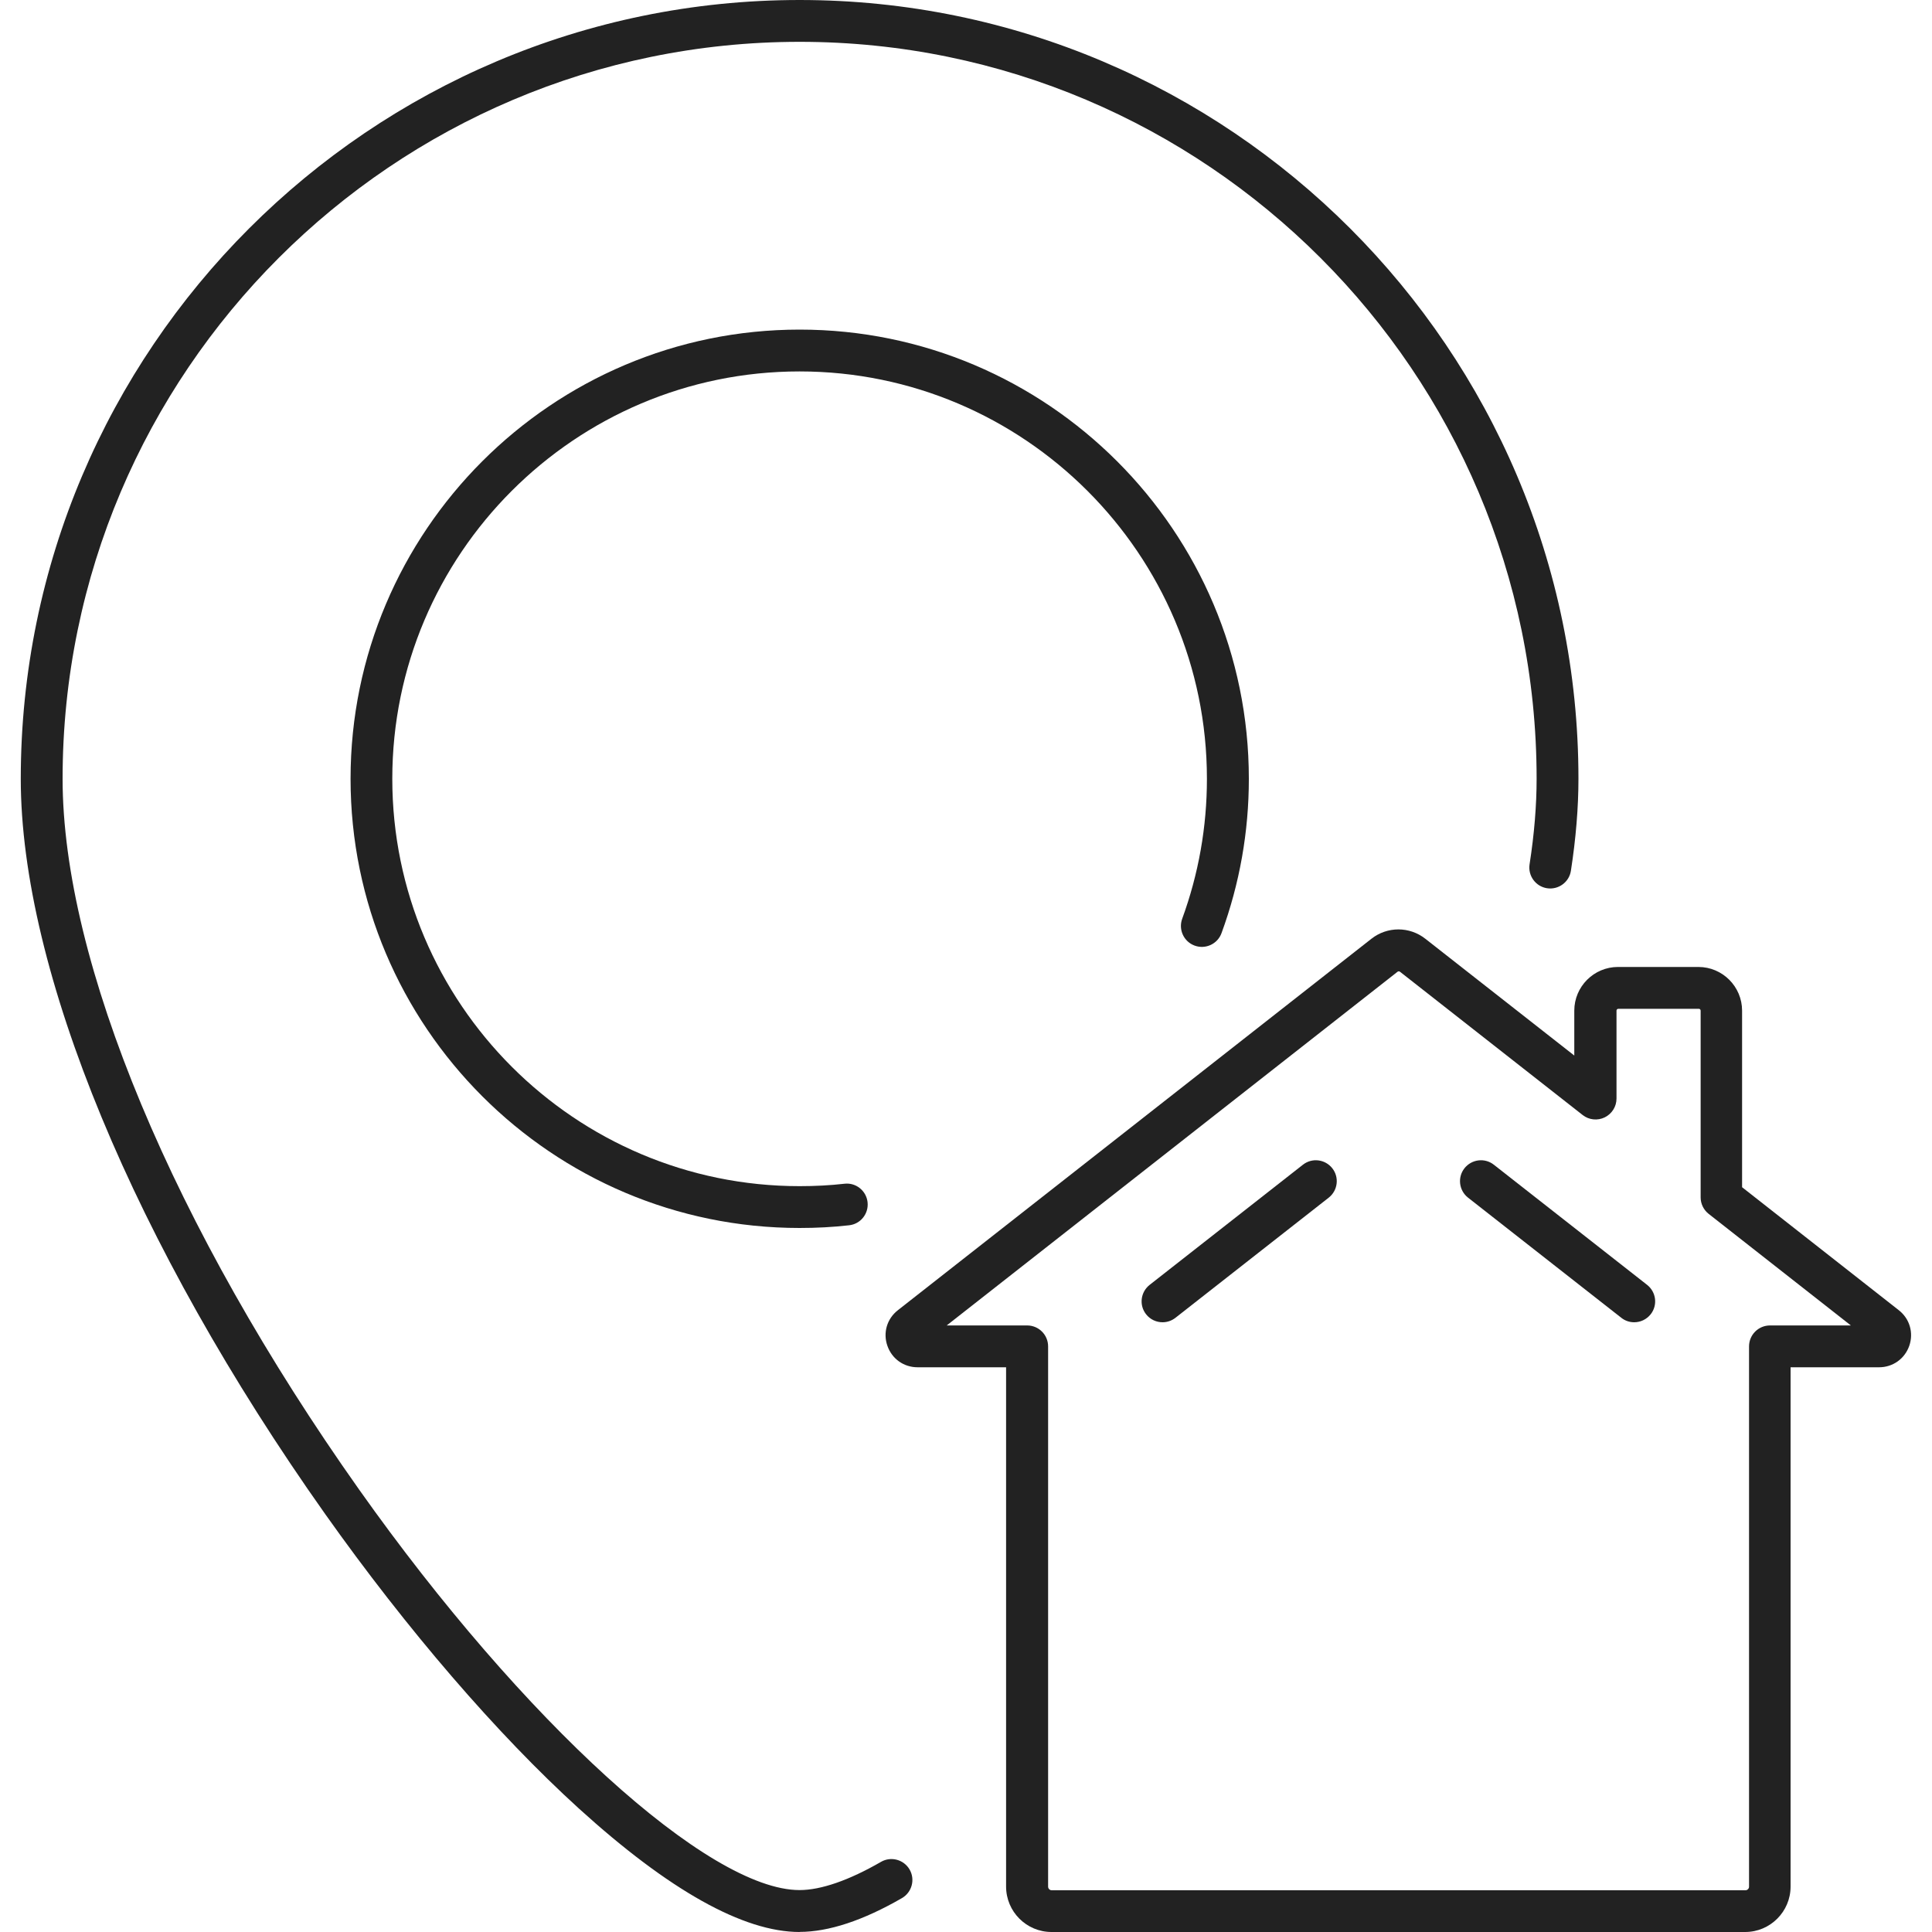
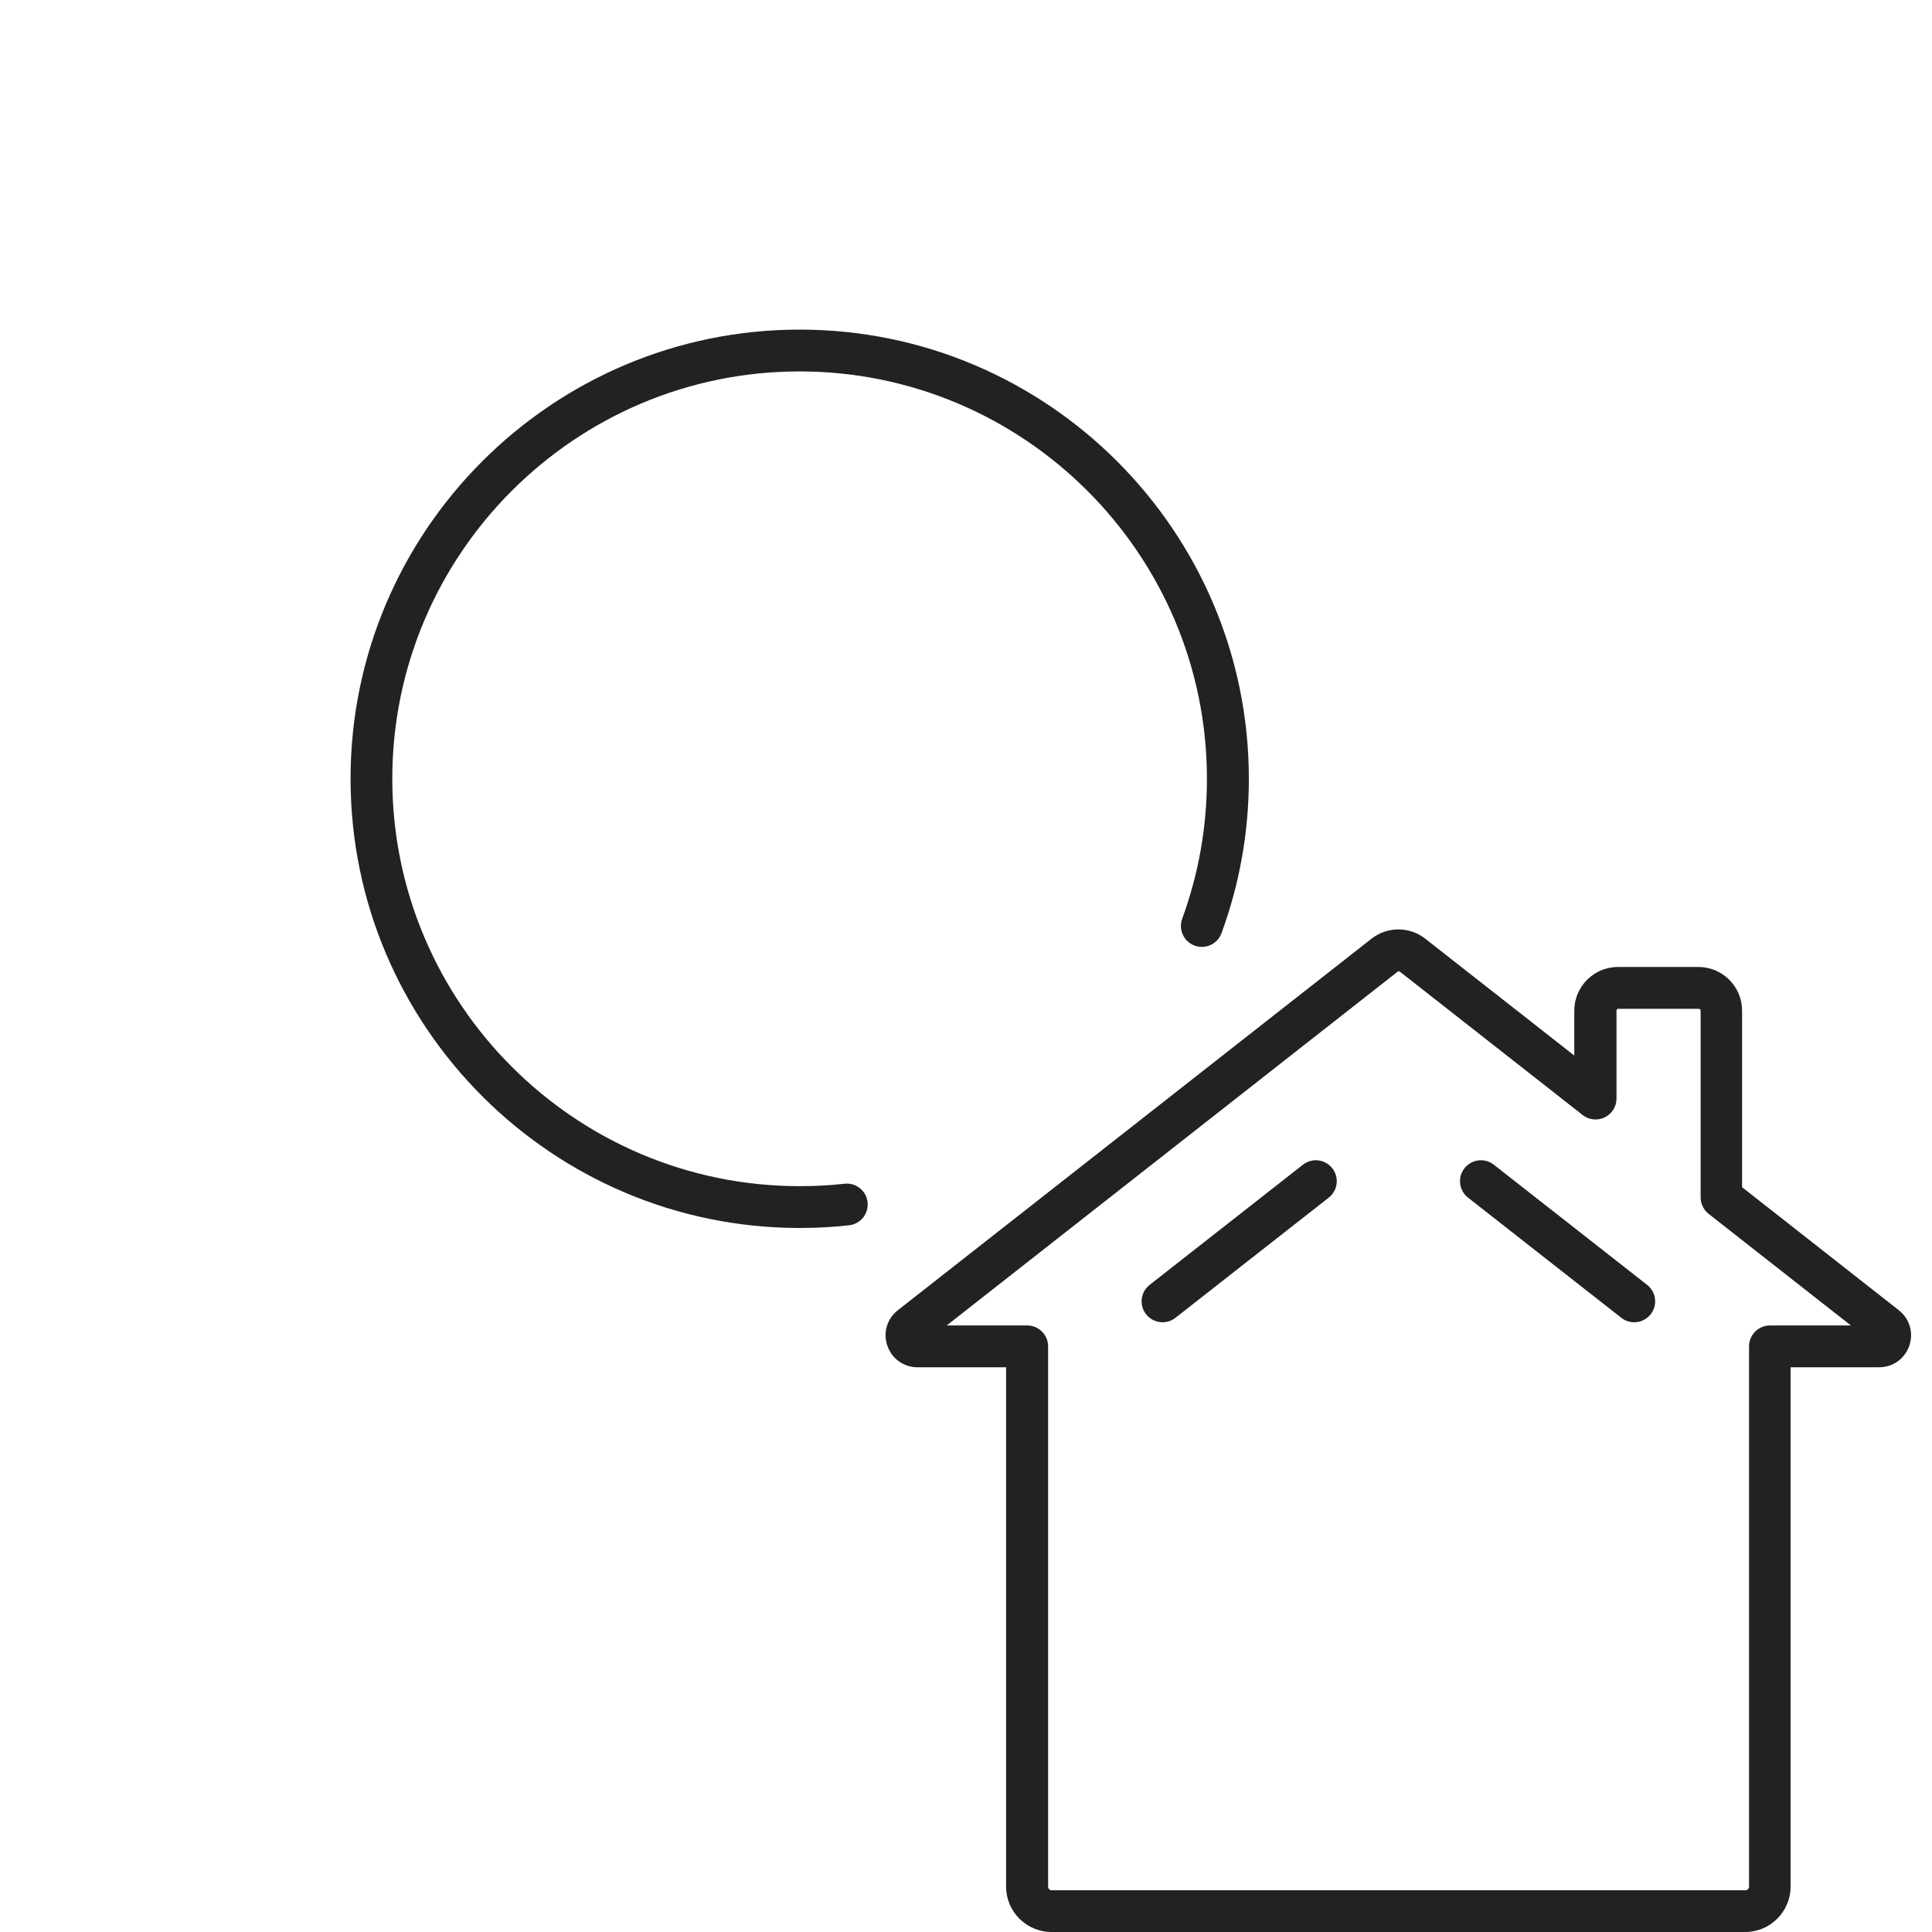
<svg xmlns="http://www.w3.org/2000/svg" id="Warstwa_1" viewBox="0 0 200 200">
  <path d="M180.67,200h-71.82c-2.59,0-4.7-2.11-4.7-4.7v-53.76h-9.16c-1.43,0-2.66-.87-3.13-2.23-.47-1.35-.04-2.8,1.09-3.68l49.02-38.45c1.64-1.29,3.94-1.29,5.58,0h0l15.42,12.09v-4.65c0-2.49,2.03-4.52,4.52-4.52h8.33c2.49,0,4.52,2.03,4.52,4.52v18.28l16.22,12.73c1.13.88,1.55,2.33,1.09,3.68-.47,1.35-1.7,2.23-3.13,2.23h-9.16v53.76c0,2.59-2.11,4.7-4.7,4.7ZM97.96,137.21h8.37c1.2,0,2.17.97,2.17,2.17v55.93c0,.2.17.37.37.37h71.82c.2,0,.37-.17.37-.37v-55.93c0-1.2.97-2.17,2.17-2.17h8.37l-14.72-11.55c-.52-.41-.83-1.04-.83-1.7v-19.34c0-.11-.09-.19-.19-.19h-8.33c-.11,0-.19.09-.19.19v9.1c0,.83-.47,1.58-1.22,1.95-.74.36-1.63.27-2.28-.24l-18.92-14.84c-.07-.05-.17-.05-.24,0l-46.69,36.63Z" style="fill:#222;" />
  <path d="M169.17,136.88c-.47,0-.94-.15-1.33-.46l-15.87-12.44c-.94-.74-1.11-2.1-.37-3.04.74-.94,2.1-1.11,3.04-.37l15.87,12.44c.94.74,1.11,2.1.37,3.04-.43.54-1.06.83-1.71.83Z" style="fill:#222;" />
  <path d="M120.35,136.88c-.64,0-1.28-.28-1.71-.83-.74-.94-.57-2.3.37-3.04l15.87-12.44c.94-.74,2.3-.57,3.04.37.74.94.57,2.3-.37,3.04l-15.87,12.44c-.4.31-.87.46-1.33.46Z" style="fill:#222;" />
-   <path d="M82.78,200c-5.82,0-13.51-4.3-22.85-12.78-8.46-7.69-17.79-18.52-26.27-30.49C13.93,128.85,2.15,100.4,2.15,80.62,2.15,36.17,38.32,0,82.78,0s80.62,36.17,80.62,80.62c0,2.95-.26,6.15-.78,9.52-.18,1.18-1.29,1.99-2.47,1.81-1.18-.18-1.99-1.29-1.81-2.47.49-3.15.73-6.13.73-8.86,0-42.07-34.22-76.29-76.29-76.29S6.48,38.55,6.48,80.62c0,18.92,11.48,46.43,30.71,73.6,17,24.01,36.17,41.44,45.58,41.44,2.21,0,5.12-1.01,8.43-2.92,1.03-.6,2.36-.24,2.96.79.6,1.04.24,2.36-.79,2.96-4.02,2.32-7.59,3.5-10.6,3.5Z" style="fill:#222;" />
  <path d="M82.78,127.12c-25.63,0-46.49-20.86-46.49-46.5s20.85-46.5,46.49-46.5,46.5,20.86,46.5,46.5c0,5.48-.95,10.85-2.83,15.98-.41,1.12-1.65,1.7-2.78,1.29-1.12-.41-1.7-1.65-1.29-2.78,1.7-4.65,2.56-9.52,2.56-14.49,0-23.25-18.92-42.17-42.17-42.17s-42.16,18.92-42.16,42.17,18.91,42.17,42.16,42.17c1.63,0,3.15-.08,4.65-.25,1.18-.14,2.26.72,2.39,1.91.13,1.19-.72,2.26-1.91,2.39-1.67.19-3.35.28-5.14.28Z" style="fill:#222;" />
</svg>